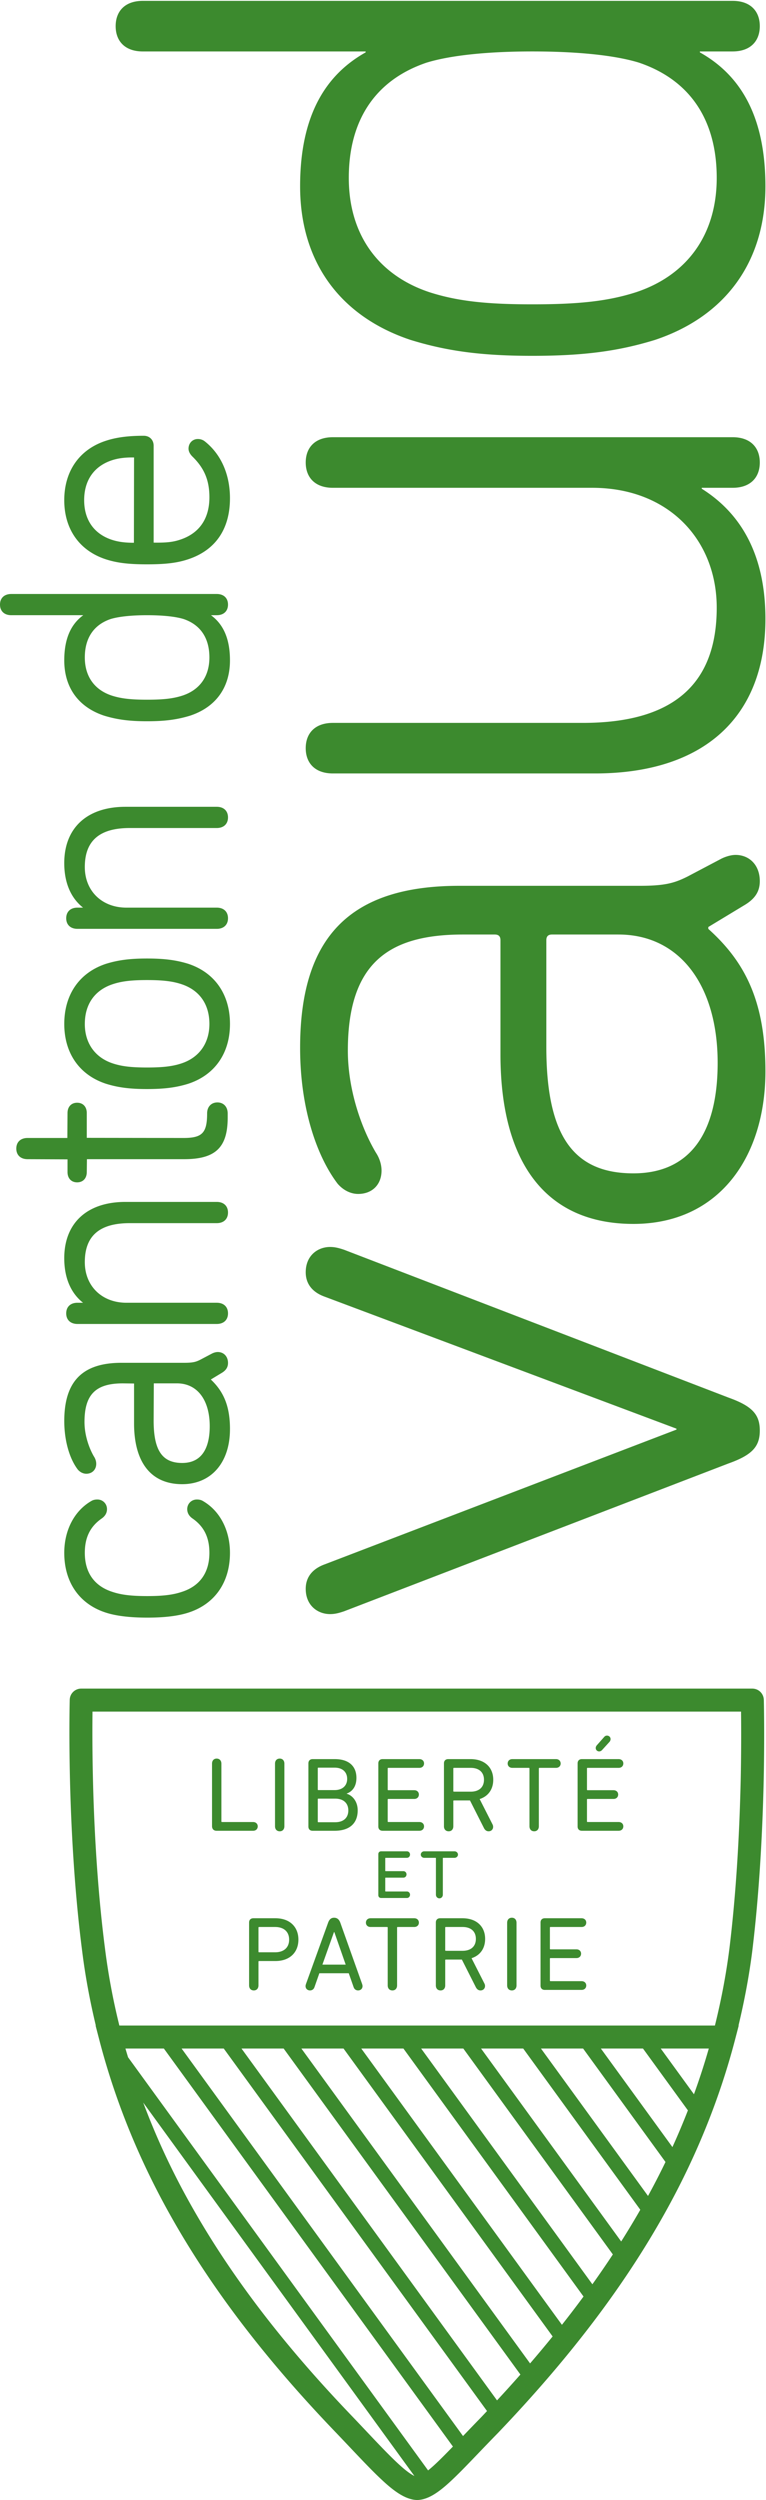
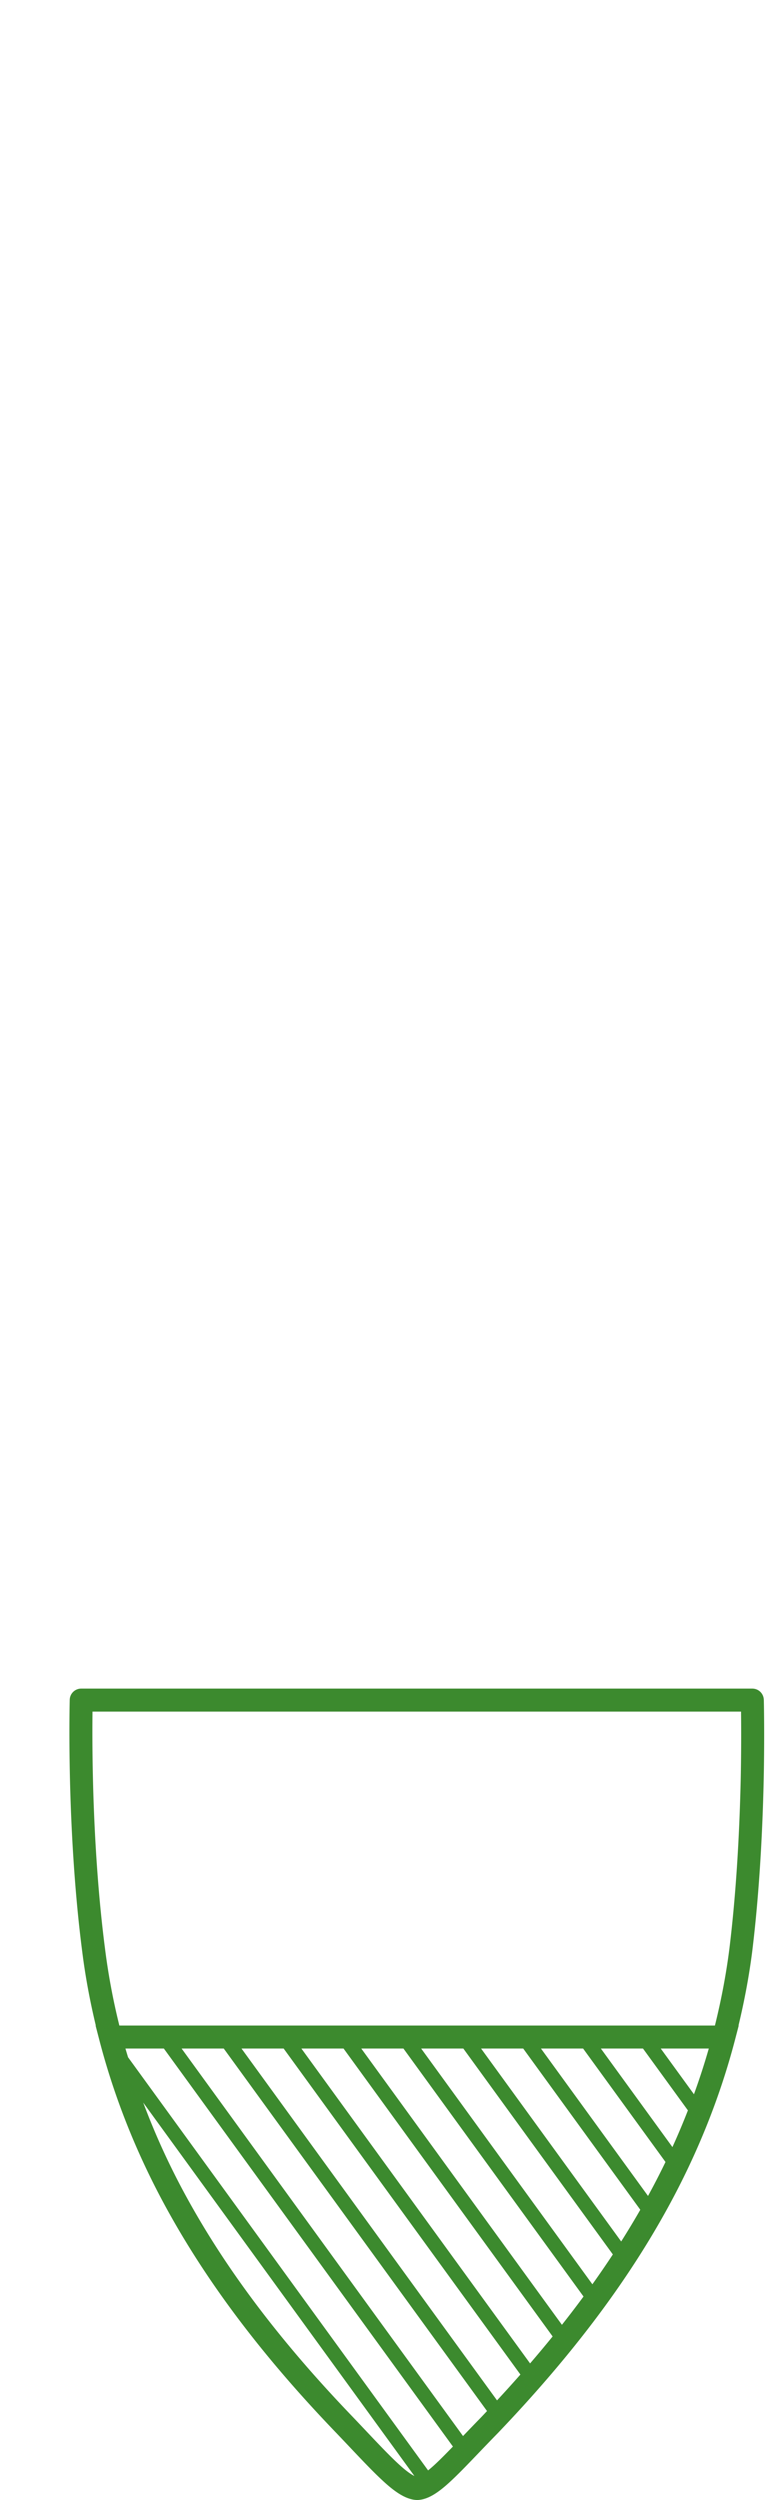
<svg xmlns="http://www.w3.org/2000/svg" viewBox="0 0 160 522">
  <g fill="#3C8A2E" fill-rule="evenodd">
-     <path d="M48.036 324.226c0 6.162-3.174 10.713-8.71 12.487-2.162.697-4.96 1.037-8.56 1.037-3.6 0-6.5-.348-8.636-1.037-5.533-1.774-8.708-6.325-8.708-12.487 0-4.732 2.108-8.775 5.64-10.818.37-.223.764-.322 1.278-.322 1.126 0 2.01.882 2.01 2.01 0 .81-.398 1.488-1.19 2.015-2.346 1.67-3.444 3.935-3.444 7.116 0 4.14 2.01 6.96 5.8 8.158 1.854.616 3.952.866 7.25.866 3.247 0 5.322-.25 7.167-.864 3.8-1.2 5.805-4.02 5.805-8.16 0-3.183-1.093-5.447-3.448-7.123-.78-.513-1.184-1.193-1.184-2.008 0-1.127.886-2.01 2.014-2.01.514 0 .912.1 1.284.327 3.524 2.04 5.632 6.082 5.632 10.814v-.001zm-15.943-27.588c0 6.178 1.784 8.82 5.96 8.82 4.756 0 5.754-4.167 5.754-7.665 0-5.526-2.622-8.957-6.842-8.957h-4.838l-.034 7.802zm15.944 1.768c0 6.976-3.92 11.482-9.984 11.482-6.482 0-10.052-4.51-10.052-12.707v-8.313l-2.345-.03c-5.686 0-8.007 2.338-8.007 8.07 0 2.858 1.03 5.612 1.995 7.235.288.438.458.985.458 1.487 0 1.223-.853 2.08-2.078 2.08-.655 0-1.303-.322-1.78-.882-1.77-2.33-2.82-6.11-2.82-10.123 0-8.3 3.8-12.162 11.96-12.162h13.15c1.82 0 2.433-.207 3.305-.643l2.446-1.29c.3-.153.77-.317 1.197-.317 1.265 0 2.145.94 2.145 2.283 0 .894-.426 1.56-1.34 2.096l-2.25 1.36c2.802 2.638 4.002 5.765 4.002 10.374h-.002zm-.412-45.236c0 1.364-.9 2.216-2.35 2.216h-18.19c-6.304 0-9.37 2.658-9.37 8.14 0 4.995 3.572 8.48 8.688 8.48h18.872c1.45 0 2.35.85 2.35 2.218 0 1.364-.9 2.213-2.35 2.213h-29.09c-1.454 0-2.356-.85-2.356-2.213 0-1.37.9-2.217 2.355-2.217h1.16c-2.57-2.035-3.924-5.226-3.924-9.298 0-7.36 4.78-11.758 12.78-11.758h19.075c1.45 0 2.35.852 2.35 2.217v.002zm-.065-20.712v.887c0 6.25-2.55 8.685-9.095 8.685H18.16l-.033 2.694c0 1.303-.788 2.144-2.013 2.144-1.22 0-2.01-.84-2.01-2.144v-2.658l-8.34-.036c-1.455 0-2.36-.85-2.36-2.212 0-1.368.905-2.217 2.36-2.217h8.306l.033-5.208c0-1.305.79-2.15 2.01-2.15 1.226 0 2.014.845 2.014 2.15v5.18l20.202.03c3.92 0 4.933-1.058 4.933-5.144 0-1.365.864-2.28 2.15-2.28 1.283 0 2.146.915 2.146 2.28l.002-.001zm-29.844-18.664c0 3.998 2.118 6.998 5.805 8.227 1.874.624 3.884.866 7.178.866 3.34 0 5.367-.242 7.234-.865 3.692-1.228 5.806-4.228 5.806-8.226 0-4.103-2.06-7.05-5.804-8.295-1.878-.626-3.907-.87-7.236-.87-3.284 0-5.297.244-7.177.87-3.743 1.245-5.804 4.19-5.804 8.294l-.002-.001zm30.322.001c0 6.113-3.174 10.664-8.706 12.484-2.52.788-5.018 1.108-8.632 1.108-3.572 0-6.05-.32-8.564-1.106-5.538-1.82-8.712-6.37-8.712-12.486 0-6.156 3.174-10.73 8.71-12.555 2.528-.788 5.01-1.11 8.566-1.11 3.602 0 6.1.322 8.626 1.107 5.538 1.827 8.712 6.4 8.712 12.557v.001zm-.413-43.125c0 1.366-.9 2.216-2.35 2.216h-18.19c-6.304 0-9.37 2.664-9.37 8.142 0 4.993 3.572 8.48 8.688 8.48h18.872c1.45 0 2.35.85 2.35 2.218 0 1.365-.9 2.213-2.35 2.213h-29.09c-1.454 0-2.356-.85-2.356-2.214 0-1.367.9-2.217 2.355-2.217h1.16c-2.57-2.036-3.924-5.228-3.924-9.3 0-7.36 4.78-11.754 12.78-11.754h19.075c1.45 0 2.35.85 2.35 2.215v.001zm-29.909-33.4c0 3.928 1.992 6.755 5.604 7.956 1.924.625 3.99.867 7.378.867 3.474 0 5.49-.234 7.442-.867 3.612-1.2 5.598-4.028 5.598-7.955 0-4.048-1.864-6.824-5.394-8.023-1.704-.52-4.35-.797-7.646-.797-3.208 0-5.904.284-7.59.8-3.524 1.196-5.392 3.972-5.392 8.02v-.001zm30.32.615c0 5.654-2.948 9.748-8.298 11.533-2.76.846-5.295 1.176-9.04 1.176-3.656 0-6.255-.34-8.97-1.174-5.36-1.788-8.306-5.882-8.306-11.536 0-4.39 1.302-7.49 3.97-9.434H2.355C.9 128.45 0 127.6 0 126.234s.9-2.213 2.355-2.213h42.92c1.45 0 2.35.848 2.35 2.214 0 1.367-.9 2.216-2.35 2.216h-1.212c2.67 1.944 3.973 5.045 3.973 9.434zM17.58 104.44c0 4.13 2.083 7.077 5.873 8.294 1.292.41 2.686.593 4.516.593L28 95.515c-1.86-.03-3.255.152-4.547.562-3.79 1.22-5.874 4.188-5.874 8.364l.001-.001zm30.456-.411c0 6.458-3.036 10.872-8.776 12.76-2.25.746-4.653 1.04-8.563 1.04-3.84 0-6.242-.294-8.564-1.04-5.538-1.8-8.712-6.3-8.712-12.347 0-6.09 3.175-10.62 8.71-12.417 2.133-.707 4.64-1.04 7.885-1.04 1.224 0 2.078.856 2.078 2.08v20.233c2.756.03 4.048-.12 5.57-.63 3.976-1.323 6.076-4.382 6.076-8.84 0-3.544-1.067-6.09-3.567-8.52-.52-.524-.794-1.086-.794-1.63 0-1.15.835-2.015 1.943-2.015.562 0 1.052.17 1.462.495 3.384 2.678 5.252 6.893 5.252 11.873v-.002zM152.25 305.53l-80.374 30.897c-1.172.395-1.958.588-2.932.588-2.544 0-5.086-1.76-5.086-5.28 0-2.735 1.76-4.3 3.91-5.087l73.53-28.156v-.195l-73.53-27.577c-2.15-.78-3.91-2.345-3.91-5.082 0-3.52 2.542-5.28 5.086-5.28.974 0 1.76.192 2.932.585l80.375 30.897c4.89 1.76 6.455 3.52 6.455 6.847 0 3.324-1.565 5.086-6.454 6.844l-.002-.001zm-23.073-110.41H115.29c-.78 0-1.173.39-1.173 1.173v22.293c0 18.58 5.67 26.402 18.185 26.402 11.54 0 17.6-8.018 17.6-23.076 0-16.035-7.82-26.79-20.725-26.79v-.002zm24.444-16.622c2.932 0 5.085 2.152 5.085 5.476 0 2.153-.98 3.715-3.327 5.084l-7.43 4.496v.393c7.63 6.846 11.93 15.06 11.93 29.726 0 17.99-9.777 31.874-27.576 31.874-18.38 0-27.767-12.905-27.767-35.393v-23.86c0-.783-.39-1.173-1.172-1.173h-6.65c-15.45 0-24.056 5.868-24.056 24.247 0 8.02 2.738 16.037 5.87 21.318.78 1.174 1.17 2.545 1.17 3.715 0 2.936-1.954 4.887-4.89 4.887-1.562 0-3.126-.78-4.3-2.15-4.302-5.67-7.822-15.64-7.822-28.352 0-23.08 10.364-33.834 33.244-33.834h37.743c5.282 0 7.24-.587 9.97-1.954l7.044-3.715c.78-.392 1.953-.782 2.934-.782v-.003zm-.586-76.648h-6.455v.194c8.41 5.277 13.298 14.078 13.298 27.182 0 20.537-12.908 32.265-35.59 32.265H69.53c-3.714 0-5.672-2.15-5.672-5.276 0-3.13 1.958-5.28 5.672-5.28h52.212c18.582 0 27.966-7.823 27.966-24.054 0-14.084-9.972-25.03-26.007-25.03H69.53c-3.714 0-5.672-2.154-5.672-5.283 0-3.132 1.958-5.283 5.672-5.283h83.505c3.71 0 5.67 2.15 5.67 5.283 0 3.13-1.96 5.282-5.67 5.282zm-19.557-88.765c-5.084-1.562-12.908-2.344-22.293-2.344-9.19 0-17.017.783-22.1 2.345-10.95 3.717-16.23 12.322-16.23 24.055 0 11.93 6.257 20.34 16.818 23.86 6.063 1.954 12.32 2.54 21.512 2.54 9.385 0 15.64-.586 21.705-2.54 10.56-3.52 16.818-11.93 16.818-23.86 0-11.733-5.277-20.338-16.23-24.055v-.001zm19.557-2.343h-6.846v.195c8.017 4.496 13.688 12.71 13.688 27.965 0 15.84-8.41 27.18-23.074 32.072-7.627 2.347-14.865 3.322-25.62 3.322-10.56 0-17.798-.975-25.423-3.322-14.665-4.89-23.075-16.23-23.075-32.072 0-15.254 5.67-23.47 13.69-27.965v-.194H29.83c-3.72 0-5.672-2.15-5.672-5.282C24.16 2.33 26.112.18 29.832.18h123.203c3.71 0 5.67 2.15 5.67 5.278 0 3.13-1.96 5.283-5.67 5.283v.001zm-40.13 390.656c0-.528.33-.88.88-.88h7.7c.595 0 .97.396.97.902 0 .53-.375.924-.97.924h-6.49c-.087 0-.132.044-.132.132v4.4c0 .09.045.133.133.133h5.412c.593 0 .968.395.968.9 0 .53-.375.926-.968.926h-5.412c-.088 0-.133.043-.133.13v4.555c0 .09.045.134.133.134h6.49c.594 0 .97.396.97.902 0 .528-.376.924-.97.924h-7.7c-.55 0-.88-.35-.88-.88v-13.202h-.001zm-6.975.067c0-.66.398-1.057.99-1.057.574 0 .97.396.97 1.057v13.07c0 .66-.396 1.055-.97 1.055-.592 0-.99-.396-.99-1.056v-13.07.001zm-6.532 3.365c0-1.562-1.033-2.486-2.772-2.486h-3.5c-.086 0-.13.044-.13.132v4.71c0 .087.044.13.13.13h3.5c1.74 0 2.772-.924 2.772-2.485v-.001zm-8.36 9.704v-13.136c0-.528.33-.88.88-.88h4.686c2.904 0 4.73 1.695 4.73 4.313 0 2.003-1.055 3.455-2.838 4.027l2.685 5.28c.09.177.132.33.132.53 0 .483-.352.923-.945.923-.397 0-.704-.198-.947-.616l-2.948-5.83h-3.345c-.087 0-.13.043-.13.13v5.26c0 .66-.398 1.056-.97 1.056-.594 0-.99-.396-.99-1.056v-.001zm-4.508-14.016c.593 0 .968.396.968.924 0 .507-.375.902-.97.902h-3.453c-.088 0-.132.044-.132.132v12.058c0 .66-.397 1.056-.97 1.056-.593 0-.99-.396-.99-1.056v-12.058c0-.088-.042-.132-.13-.132h-3.455c-.594 0-.968-.395-.968-.902 0-.528.374-.924.968-.924h9.132zM72.206 410.2l-2.376-6.8h-.066l-2.42 6.8h4.862zm-8.295 4.048l4.6-12.74c.242-.704.616-1.1 1.276-1.1s1.078.396 1.32 1.1l4.533 12.74c.043.133.087.286.087.44 0 .55-.418.902-.924.902-.44 0-.792-.242-.946-.704l-1.012-2.882h-6.14l-1.012 2.882c-.153.462-.506.704-.945.704-.507 0-.925-.352-.925-.902 0-.154.044-.307.088-.44zm-3.518-9.264c0-1.627-1.08-2.64-2.927-2.64h-3.344c-.088 0-.132.044-.132.132v5.017c0 .09.044.132.132.132h3.344c1.848 0 2.927-1.012 2.927-2.64v-.001zm-8.362-3.586c0-.528.33-.88.882-.88h4.62c2.992 0 4.797 1.804 4.797 4.466 0 2.663-1.806 4.467-4.798 4.467h-3.41c-.088 0-.132.046-.132.134v4.95c0 .66-.396 1.056-.97 1.056-.593 0-.99-.396-.99-1.056v-13.136l.001-.001zm42.914-14.855c.405 0 .717.327.717.687 0 .345-.312.672-.717.672H92.59c-.06 0-.09.03-.09.09v7.596c0 .45-.327.776-.717.776-.405 0-.73-.327-.73-.776v-7.596c0-.06-.03-.09-.09-.09h-2.356c-.405 0-.717-.327-.717-.672 0-.36.312-.687.717-.687h6.338zm-15.921.6c0-.36.225-.6.6-.6h5.364c.404 0 .66.327.66.672 0 .36-.256.687-.66.687h-4.426c-.06 0-.09.03-.09.09v2.602c0 .06.03.09.09.09h3.69c.406 0 .66.327.66.672 0 .36-.254.687-.66.687h-3.69c-.06 0-.09.03-.09.09v2.707c0 .06.03.09.09.09h4.426c.404 0 .66.327.66.672 0 .36-.256.687-.66.687h-5.364c-.375 0-.6-.242-.6-.6v-8.547.001zm47.17-24.473c.153-.175.33-.286.595-.286.417 0 .747.31.747.727a.88.88 0 0 1-.22.573l-1.52 1.672c-.198.22-.395.33-.66.33a.709.709 0 0 1-.704-.704c0-.22.088-.417.242-.594l1.52-1.715v-.003zm-5.545 5.502c0-.53.33-.88.88-.88h7.7c.594 0 .97.395.97.9 0 .53-.376.926-.97.926h-6.49c-.088 0-.133.044-.133.132v4.4c0 .088.045.133.133.133h5.412c.594 0 .97.395.97.9 0 .53-.376.926-.97.926h-5.412c-.088 0-.133.042-.133.13v4.555c0 .088.045.132.133.132h6.49c.594 0 .97.397.97.903 0 .527-.376.924-.97.924h-7.7c-.55 0-.88-.352-.88-.88v-13.202.001zm-4.509-.88c.594 0 .97.395.97.923 0 .507-.376.903-.97.903h-3.454c-.088 0-.132.044-.132.132v12.057c0 .66-.396 1.056-.97 1.056-.592 0-.99-.396-.99-1.056V369.25c0-.088-.042-.132-.13-.132h-3.455c-.594 0-.97-.396-.97-.903 0-.528.376-.923.97-.923h9.131zm-15.048 4.312c0-1.562-1.034-2.486-2.772-2.486h-3.498c-.088 0-.133.044-.133.132v4.71c0 .087.044.13.132.13h3.498c1.738 0 2.772-.924 2.772-2.486h.001zm-8.36 9.703v-13.135c0-.53.33-.88.88-.88h4.686c2.905 0 4.73 1.694 4.73 4.312 0 2.002-1.056 3.454-2.838 4.027l2.685 5.282c.087.176.13.33.13.527 0 .483-.35.923-.945.923-.395 0-.703-.197-.945-.615l-2.95-5.83h-3.343c-.088 0-.133.043-.133.13v5.26c0 .66-.396 1.055-.97 1.055-.594 0-.99-.396-.99-1.056h.003zm-13.707-13.135c0-.53.33-.88.88-.88h7.702c.594 0 .968.395.968.9 0 .53-.374.926-.968.926h-6.49c-.09 0-.133.044-.133.132v4.4c0 .088.044.133.132.133h5.413c.593 0 .967.395.967.9 0 .53-.374.926-.968.926h-5.414c-.088 0-.132.042-.132.13v4.555c0 .088.044.132.132.132h6.49c.595 0 .97.397.97.903 0 .527-.375.924-.97.924h-7.7c-.55 0-.88-.352-.88-.88v-13.202l.001.001zM66.508 380.47h3.498c1.783 0 2.75-.966 2.75-2.463 0-1.474-.967-2.464-2.75-2.464h-3.498c-.088 0-.132.044-.132.13v4.667c0 .087.044.13.132.13zm3.388-6.71c1.65 0 2.62-.946 2.62-2.333 0-1.43-.97-2.353-2.62-2.353h-3.388c-.088 0-.132.044-.132.132v4.423c0 .086.044.13.132.13h3.388v.001zm-5.478-5.588c0-.53.33-.88.88-.88h4.642c2.993 0 4.51 1.54 4.51 3.917 0 1.737-.79 2.815-2.023 3.276v.045c1.078.286 2.288 1.497 2.288 3.455 0 2.816-1.804 4.27-4.84 4.27h-4.577c-.55 0-.88-.332-.88-.88V368.17v.002zm-6.974.066c0-.66.396-1.057.99-1.057.572 0 .968.398.968 1.058v13.07c0 .66-.396 1.055-.968 1.055-.594 0-.99-.396-.99-1.056v-13.07zm-13.156 0c0-.66.396-1.057.968-1.057.573 0 .99.398.99 1.058v12.057c0 .088.044.132.132.132h6.492c.593 0 .967.397.967.903 0 .527-.374.924-.967.924h-7.636c-.594 0-.946-.374-.946-.97v-13.047z" />
    <path d="M154.72 371.377c-.29 13.04-1.082 24.96-2.357 35.42-.666 5.28-1.686 10.697-3.033 16.124H24.933a137.9 137.9 0 0 1-3.007-16.13c-1.705-13.18-2.307-26.534-2.512-35.416-.147-6.27-.125-11.26-.092-14.005h135.463c.035 2.747.062 7.74-.065 14.007zm-9.77 65.89l-6.937-9.547h10.038a144.204 144.204 0 0 1-3.1 9.548l-.001-.001zm-85.704-9.547l49.455 68.07a286.007 286.007 0 0 1-4.883 5.395L50.444 427.72h8.802zm12.51 0l43.676 60.116c-1.52 1.87-3.09 3.748-4.71 5.63L62.954 427.72h8.802zm12.51 0l37.618 51.78a218.72 218.72 0 0 1-4.51 5.906l-41.91-57.686h8.802zm12.51 0l31.233 42.992a195.709 195.709 0 0 1-4.274 6.232L87.973 427.72h8.803zm12.51 0l24.458 33.664a177.128 177.128 0 0 1-3.993 6.622l-29.266-40.286h8.802-.001zm12.51 0l17.21 23.69a155.217 155.217 0 0 1-3.65 7.09l-22.362-30.78h8.802zm12.508 0l9.383 12.915a150.36 150.36 0 0 1-3.232 7.663l-14.95-20.578h8.8-.001zm-37.588 80.91l-58.783-80.91h8.802l54.993 75.692c-.404.428-.8.853-1.21 1.28-1.376 1.408-2.634 2.72-3.802 3.937v.001zm-5.572 5.657a28.36 28.36 0 0 1-1.724 1.52L26.746 429.54c-.18-.607-.372-1.212-.543-1.82h8.023l60.378 83.104c-1.278 1.322-2.44 2.502-3.46 3.463zm-14.667-6.71c-.858-.905-1.763-1.862-2.725-2.87-15-15.584-26.378-30.616-34.78-45.954a151.547 151.547 0 0 1-9.058-19.747l56.643 77.962c-.677-.32-1.776-1.054-3.528-2.7-1.806-1.675-4.006-4-6.553-6.69l.001-.001zm83.065-152.672a2.401 2.401 0 0 0-2.4-2.336H16.964a2.4 2.4 0 0 0-2.4 2.334c0 .066-.178 6.8.05 16.58.21 8.998.82 22.533 2.55 35.91.64 5.153 1.59 10.266 2.847 15.527h-.047l.777 2.996.002.007v.002c3.124 12.043 7.84 23.864 14.02 35.135 8.61 15.715 20.23 31.08 35.524 46.97.95.994 1.85 1.945 2.705 2.848 2.606 2.752 4.855 5.13 6.764 6.9 2.998 2.815 5.158 4.074 7.224 4.21l.158.012.158-.012c2.066-.137 4.138-1.36 7.147-4.213 1.6-1.502 3.434-3.418 5.56-5.637 1.207-1.257 2.517-2.625 3.968-4.107 15.288-15.983 26.888-31.347 35.46-46.968 6.206-11.288 10.947-23.11 14.09-35.135l.784-3.006h-.05c1.254-5.222 2.23-10.432 2.874-15.532 1.295-10.63 2.1-22.71 2.393-35.91.198-9.78.023-16.506.022-16.573l-.002-.002z" />
  </g>
</svg>